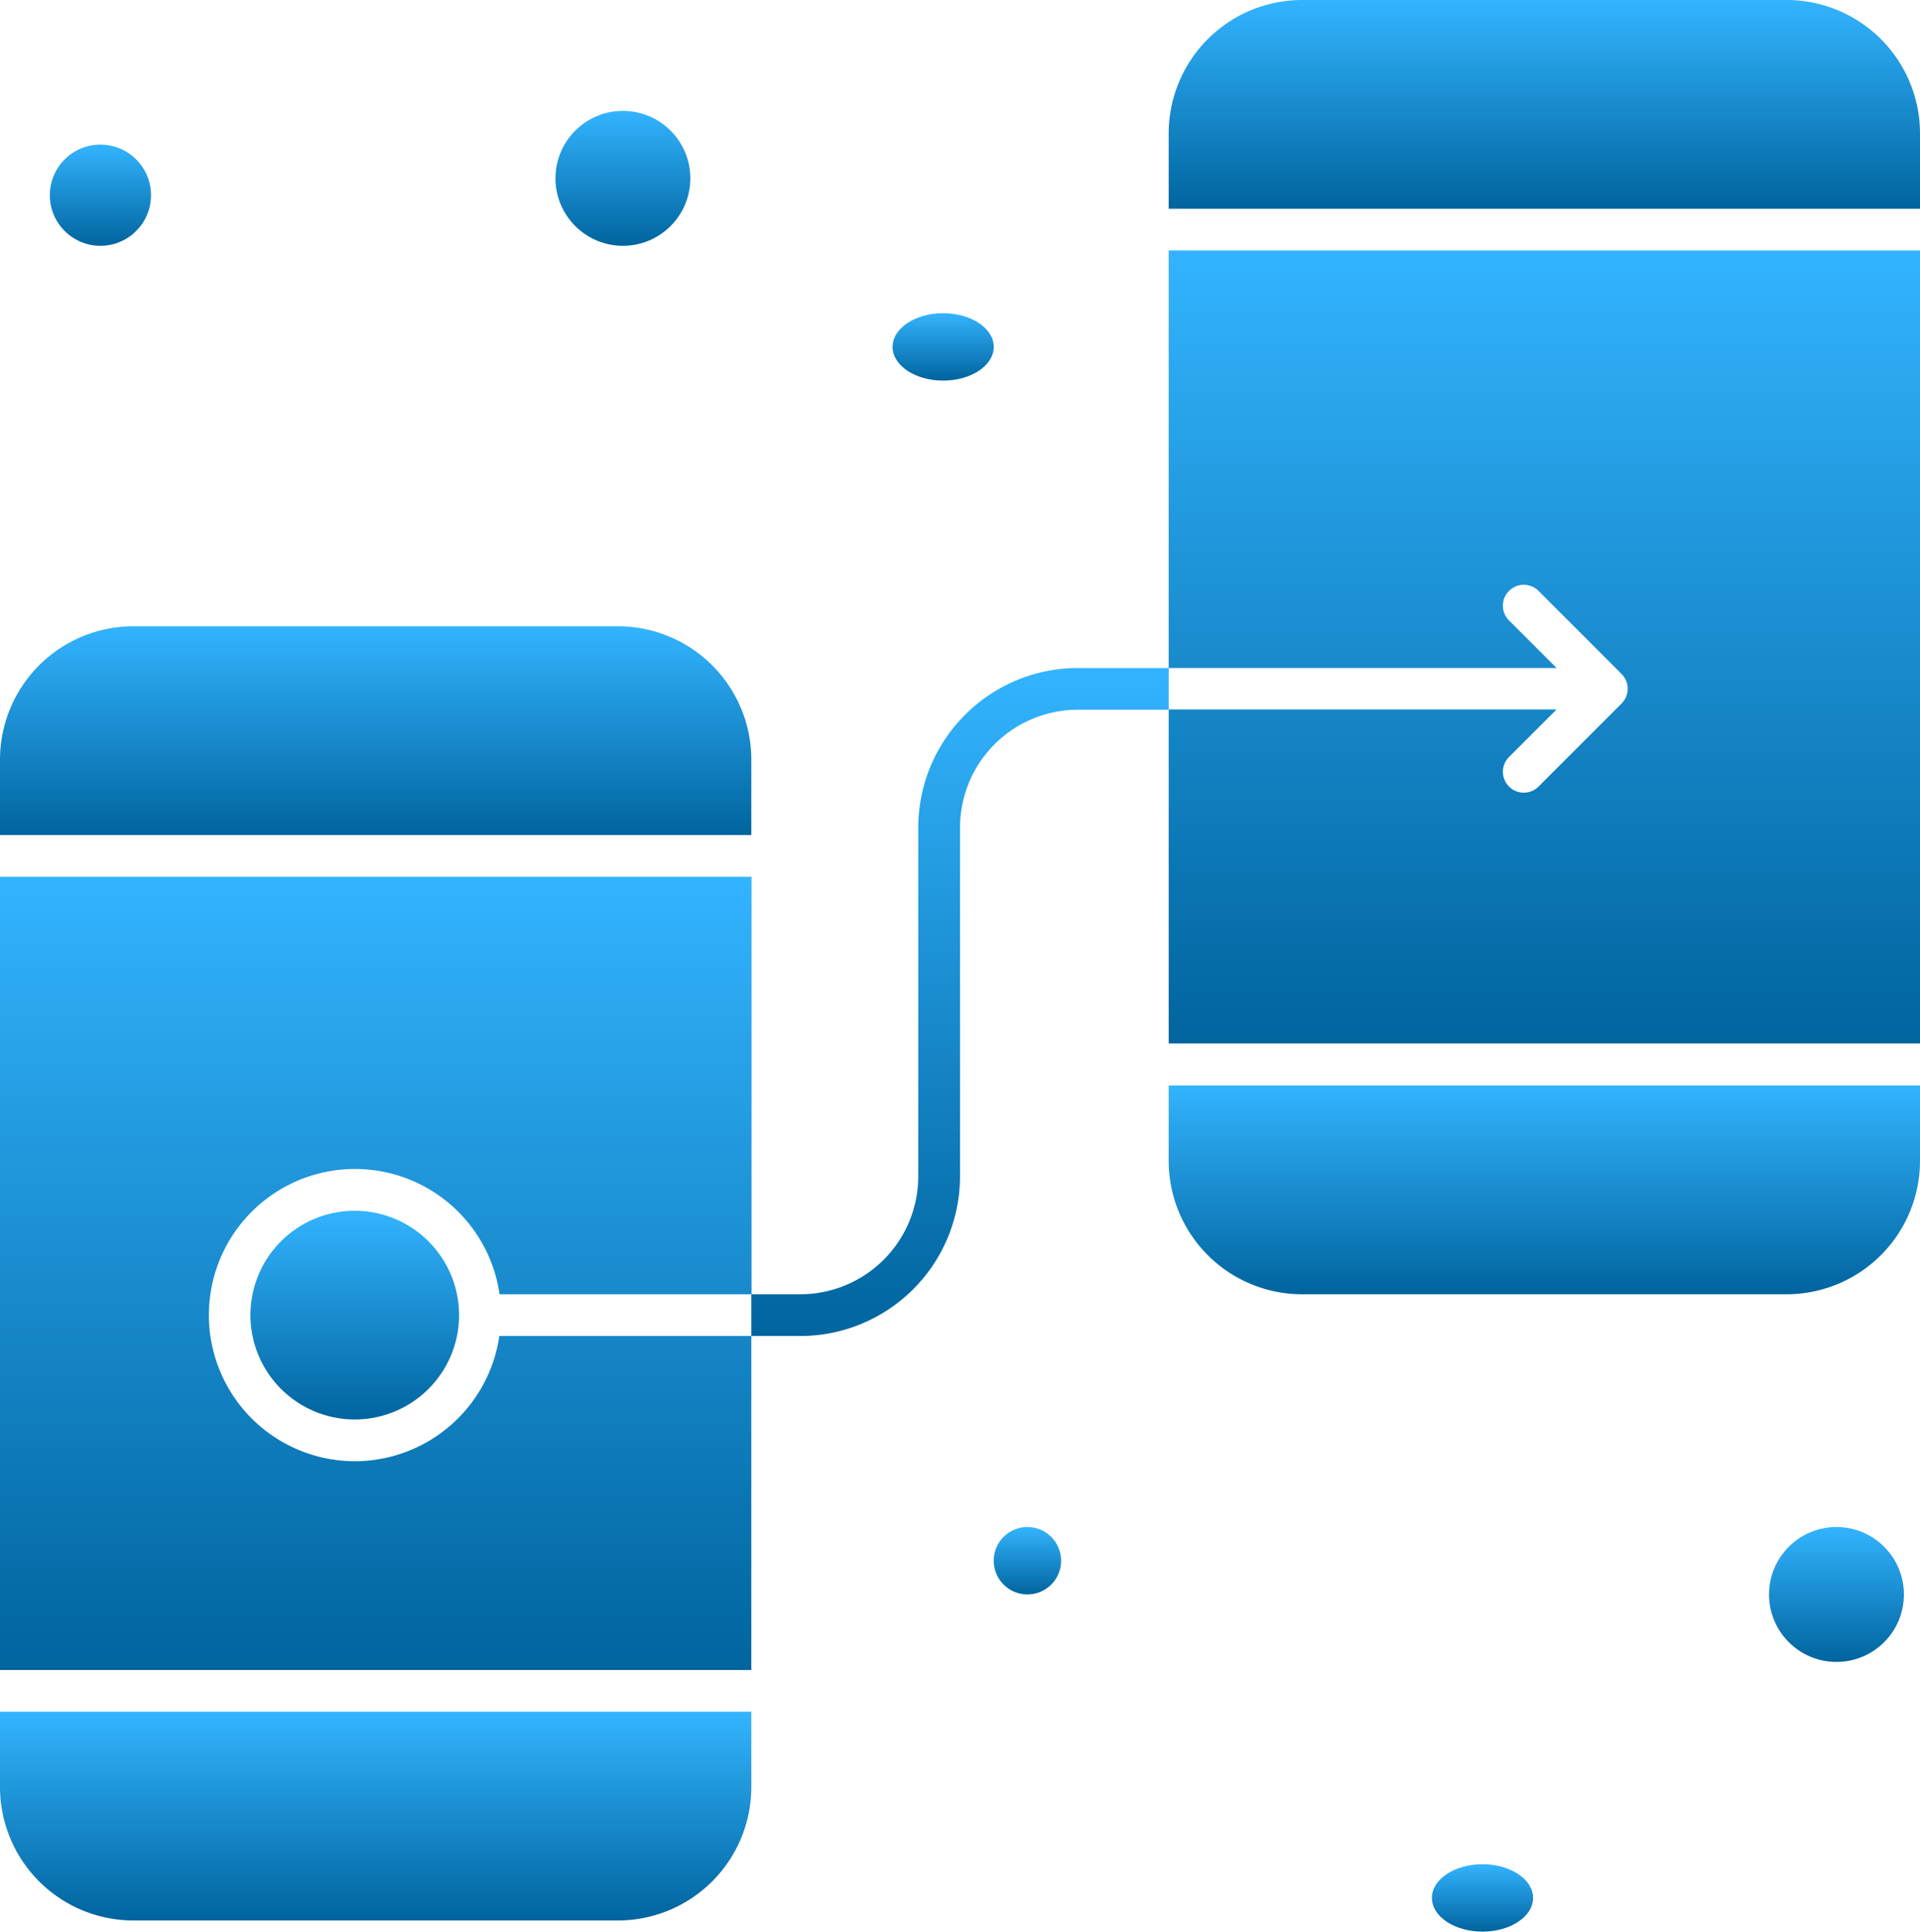
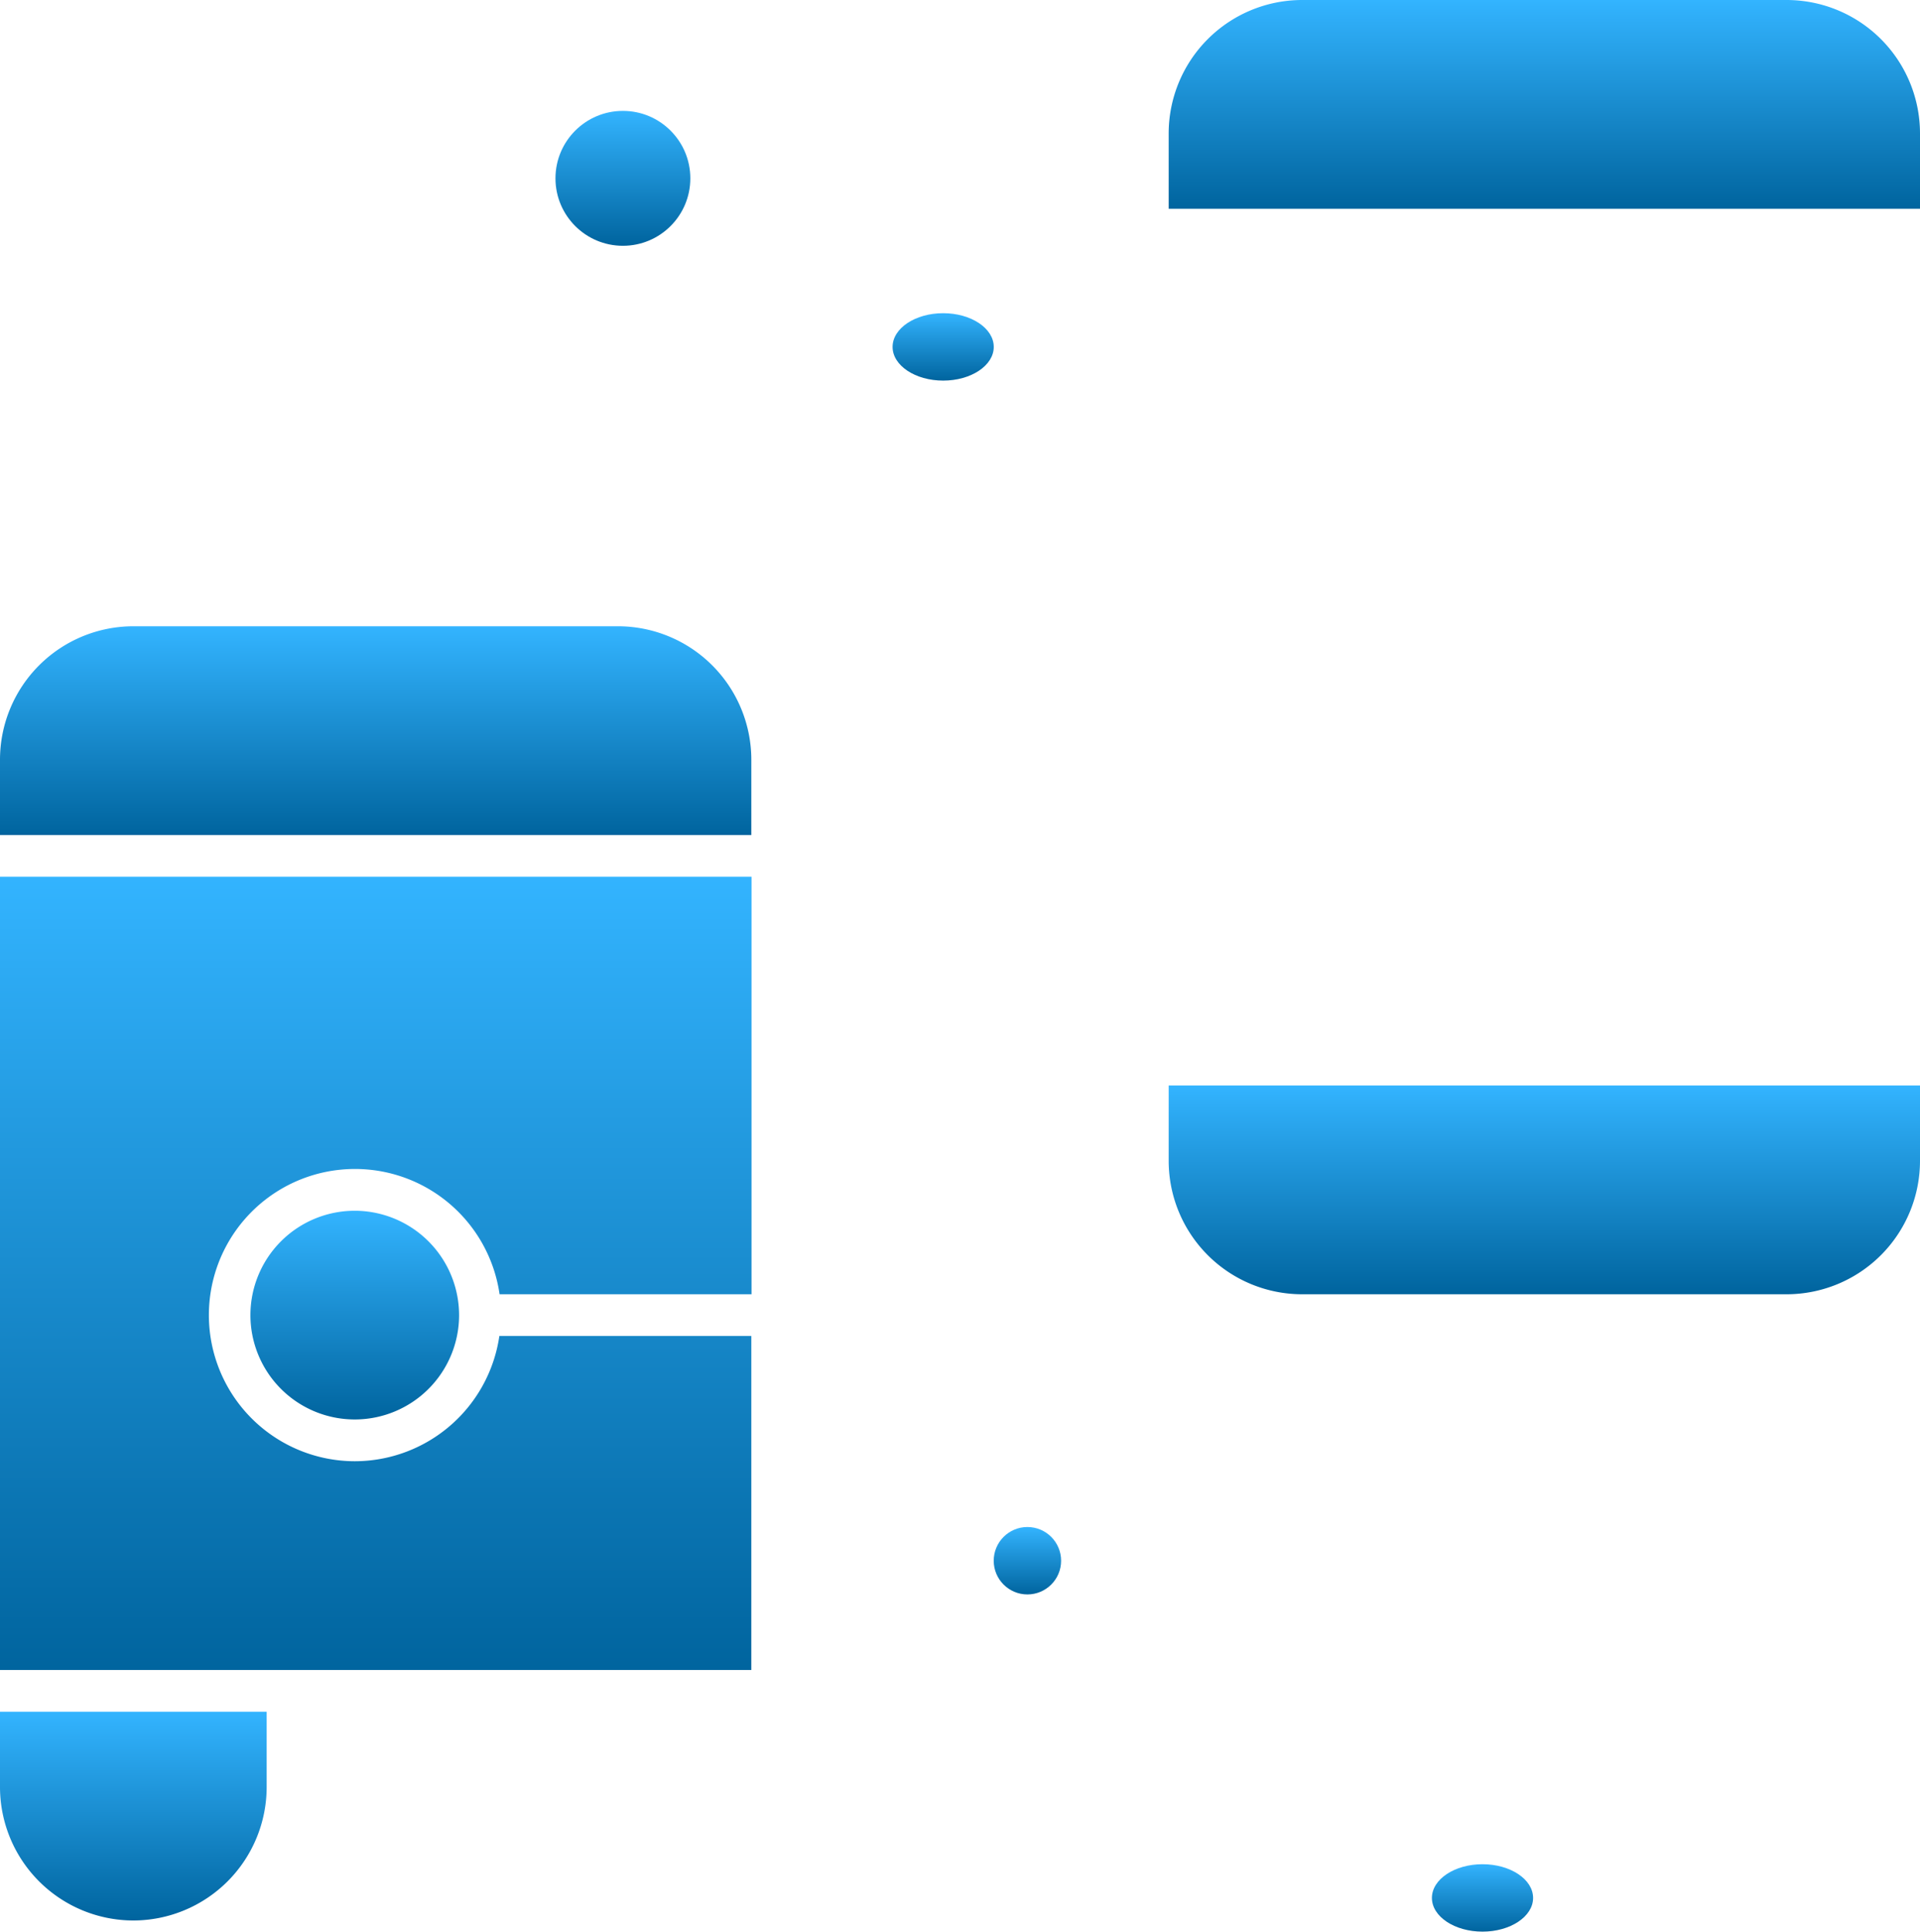
<svg xmlns="http://www.w3.org/2000/svg" width="43.763" height="44.017" viewBox="0 0 43.763 44.017">
  <defs>
    <linearGradient id="linear-gradient" x1="0.5" x2="0.5" y2="1" gradientUnits="objectBoundingBox">
      <stop offset="0" stop-color="#33b4ff" />
      <stop offset="1" stop-color="#00649e" />
    </linearGradient>
  </defs>
  <g id="Group_1204472" data-name="Group 1204472" transform="translate(-568.118 -1698.788)">
    <g id="Group_1204470" data-name="Group 1204470">
      <g id="_x39_5_x2C__prototype_x2C__art_x2C__design_x2C__seo_x2C__interface" transform="translate(542.118 1675.288)">
        <g id="XMLID_1433_" transform="translate(26 23.5)">
          <g id="XMLID_1434_" transform="translate(0 0)">
            <circle id="XMLID_1362_" cx="1.537" cy="1.537" r="1.537" transform="translate(12.661 2.527)" fill="url(#linear-gradient)" />
-             <circle id="XMLID_1361_" cx="1.537" cy="1.537" r="1.537" transform="translate(40.322 34.797)" fill="url(#linear-gradient)" />
-             <circle id="XMLID_1360_" cx="1.153" cy="1.153" r="1.153" transform="translate(1.136 3.295)" fill="url(#linear-gradient)" />
            <ellipse id="XMLID_1359_" cx="1.153" cy="0.768" rx="1.153" ry="0.768" transform="translate(20.345 7.137)" fill="url(#linear-gradient)" />
            <circle id="XMLID_1358_" cx="0.768" cy="0.768" r="0.768" transform="translate(22.65 34.797)" fill="url(#linear-gradient)" />
            <ellipse id="XMLID_1357_" cx="1.153" cy="0.768" rx="1.153" ry="0.768" transform="translate(32.638 42.481)" fill="url(#linear-gradient)" />
            <path id="XMLID_1356_" d="M320.086,23.5H309.039A3.043,3.043,0,0,0,306,26.539v1.718h17.125V26.539A3.042,3.042,0,0,0,320.086,23.5Z" transform="translate(-279.362 -23.5)" fill="url(#linear-gradient)" />
            <path id="XMLID_1355_" d="M306,285.218a3.042,3.042,0,0,0,3.039,3.039h11.047a3.042,3.042,0,0,0,3.039-3.039V283.5H306Z" transform="translate(-279.362 -258.764)" fill="url(#linear-gradient)" />
-             <path id="XMLID_1354_" d="M306,93.014h8.841l-1.091-1.091a.476.476,0,0,1,.673-.673l1.9,1.9a.476.476,0,0,1,0,.673l-1.9,1.9a.476.476,0,0,1-.673-.673l1.091-1.091H306v7.611h17.125V83.5H306Z" transform="translate(-279.362 -77.792)" fill="url(#linear-gradient)" />
            <path id="XMLID_1353_" d="M34.087,246.819a3.33,3.33,0,1,1,3.3-3.805h5.743V233.5H26v18.076H43.125v-7.611H37.382A3.335,3.335,0,0,1,34.087,246.819Z" transform="translate(-26 -213.521)" fill="url(#linear-gradient)" />
            <path id="XMLID_1352_" d="M43.125,176.539a3.042,3.042,0,0,0-3.039-3.039H29.039A3.042,3.042,0,0,0,26,176.539v1.718H43.125Z" transform="translate(-26 -159.229)" fill="url(#linear-gradient)" />
            <path id="XMLID_1351_" d="M88.378,313.5a2.378,2.378,0,1,0,2.378,2.378A2.381,2.381,0,0,0,88.378,313.5Z" transform="translate(-80.292 -285.91)" fill="url(#linear-gradient)" />
-             <path id="XMLID_1350_" d="M26,435.218a3.043,3.043,0,0,0,3.039,3.039H40.086a3.043,3.043,0,0,0,3.039-3.039V433.5H26Z" transform="translate(-26 -394.494)" fill="url(#linear-gradient)" />
-             <path id="XMLID_1349_" d="M213.442,183.5a3.641,3.641,0,0,0-3.637,3.637v7.949a2.688,2.688,0,0,1-2.685,2.685H206v.951h1.12a3.641,3.641,0,0,0,3.637-3.637v-7.949a2.688,2.688,0,0,1,2.685-2.685h2.072V183.5Z" transform="translate(-188.875 -168.278)" fill="url(#linear-gradient)" />
+             <path id="XMLID_1350_" d="M26,435.218a3.043,3.043,0,0,0,3.039,3.039a3.043,3.043,0,0,0,3.039-3.039V433.5H26Z" transform="translate(-26 -394.494)" fill="url(#linear-gradient)" />
          </g>
        </g>
      </g>
    </g>
  </g>
</svg>